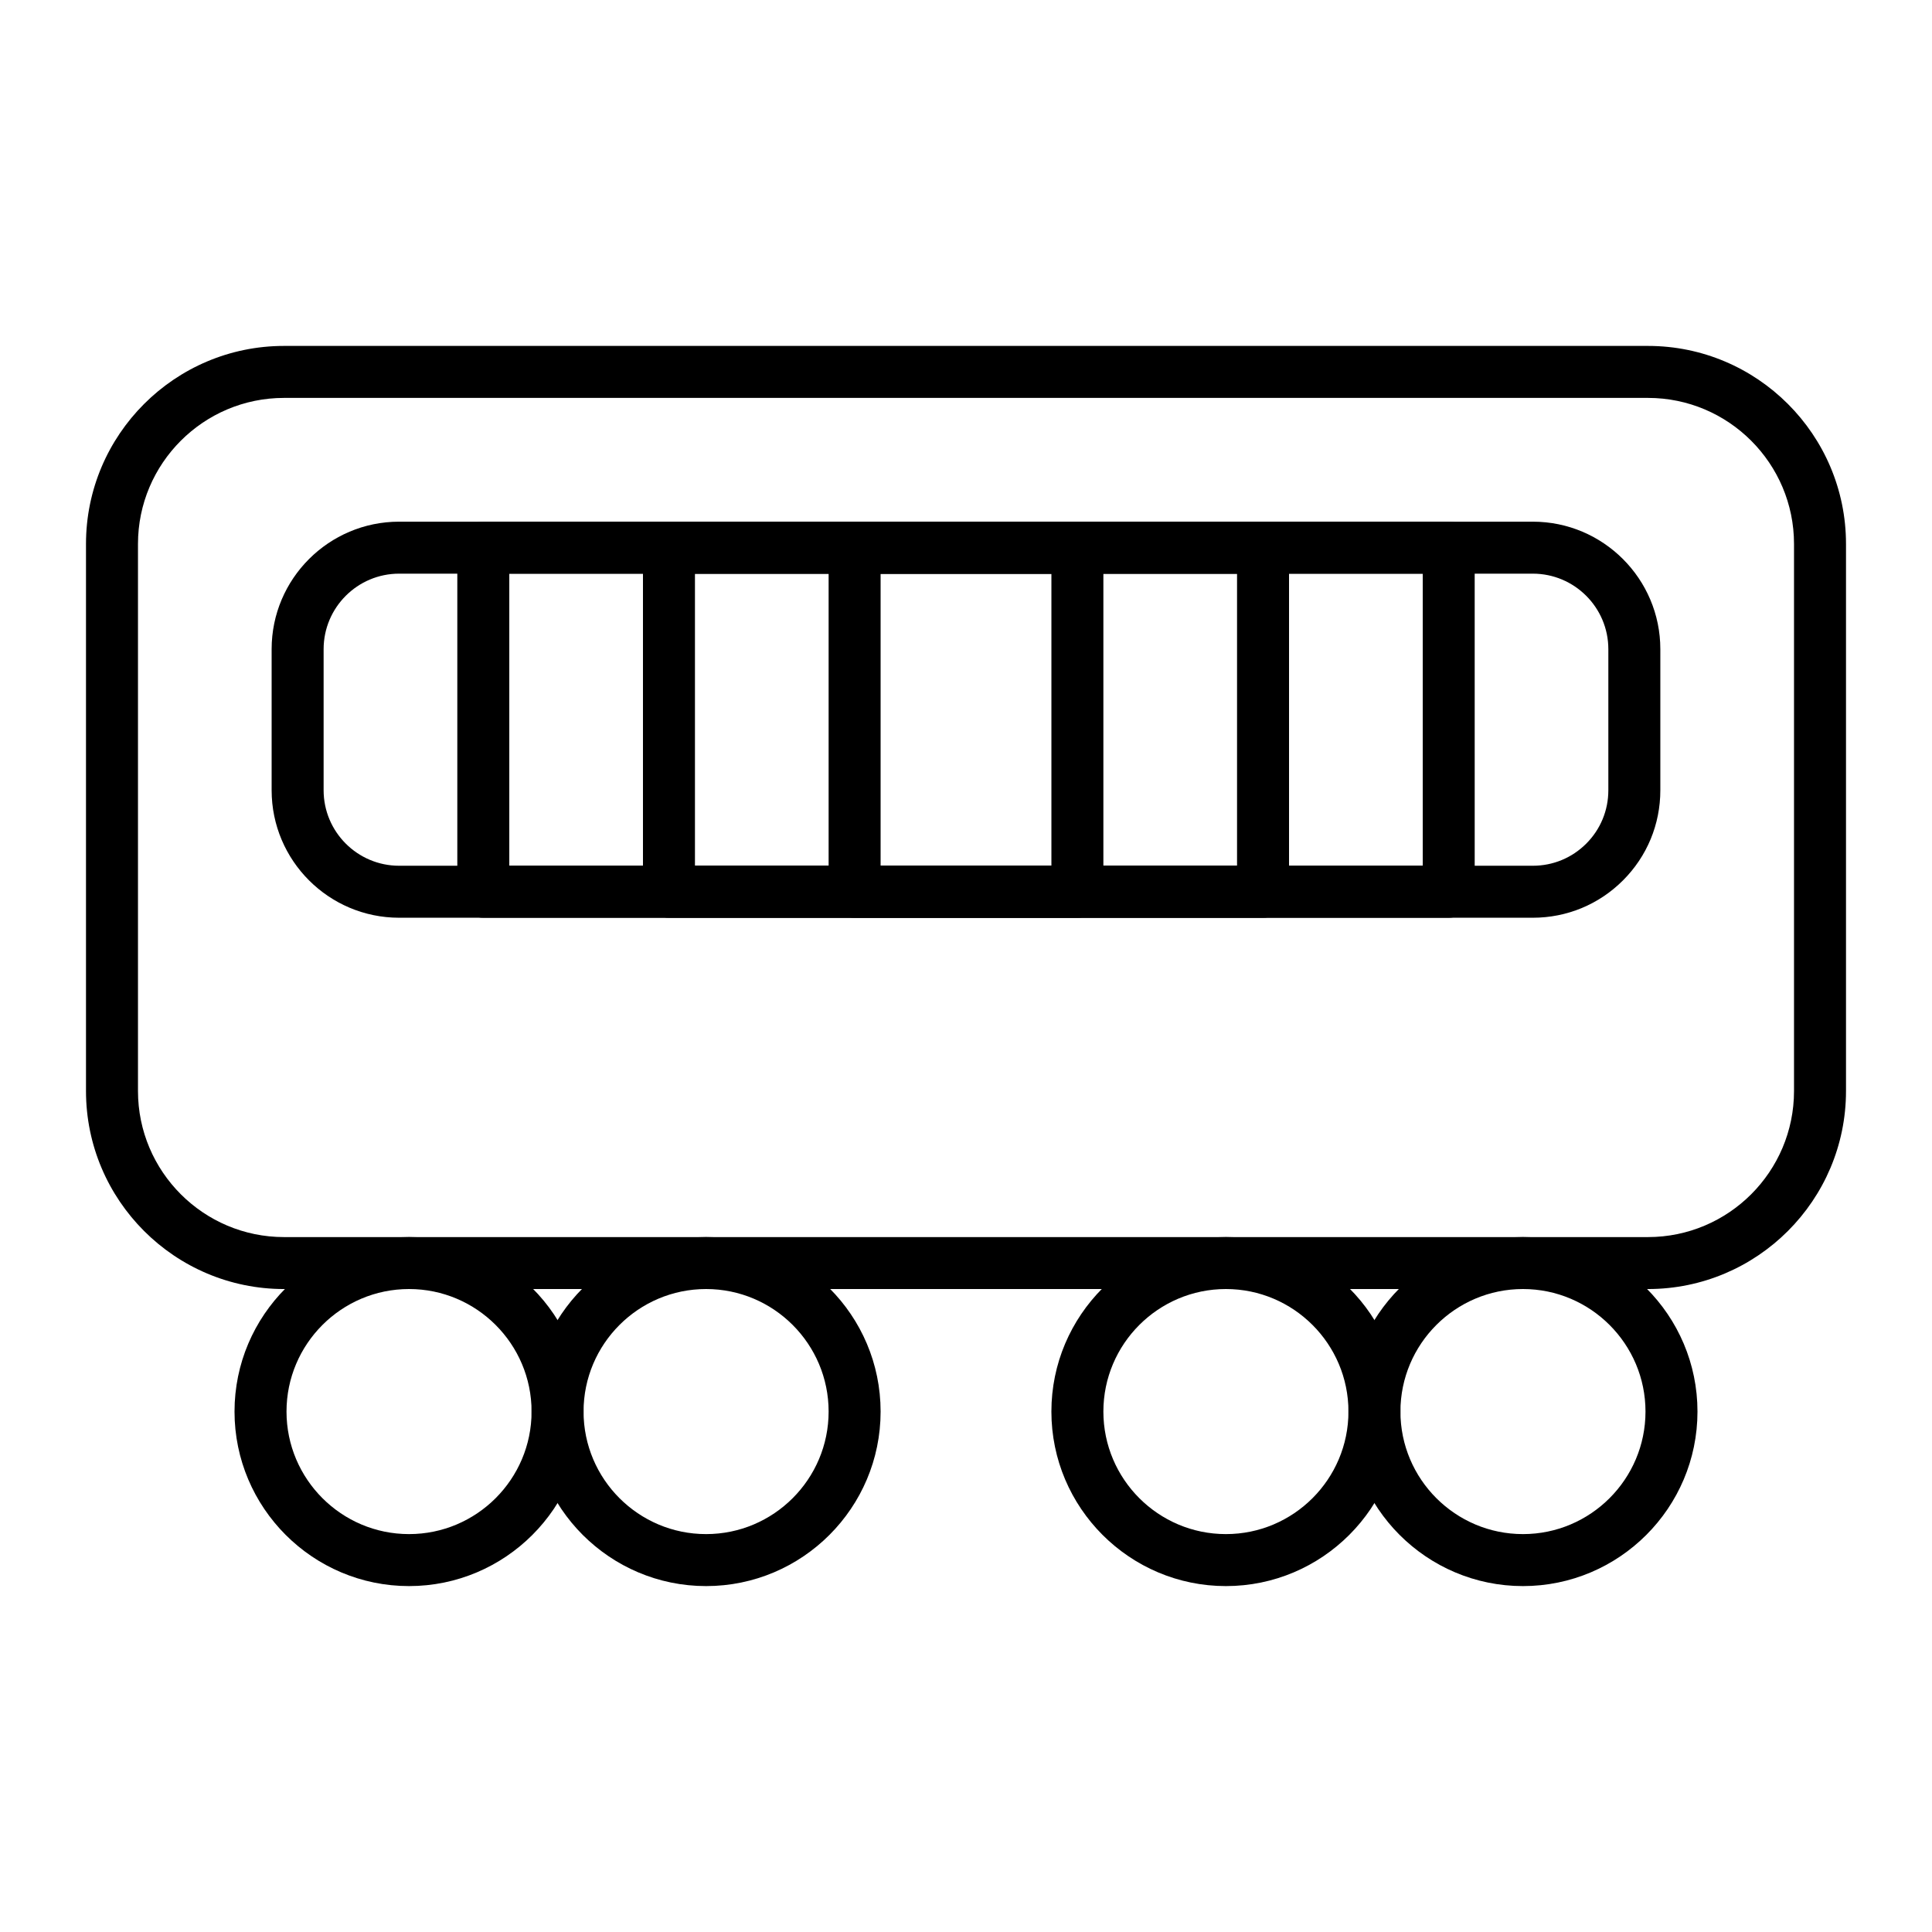
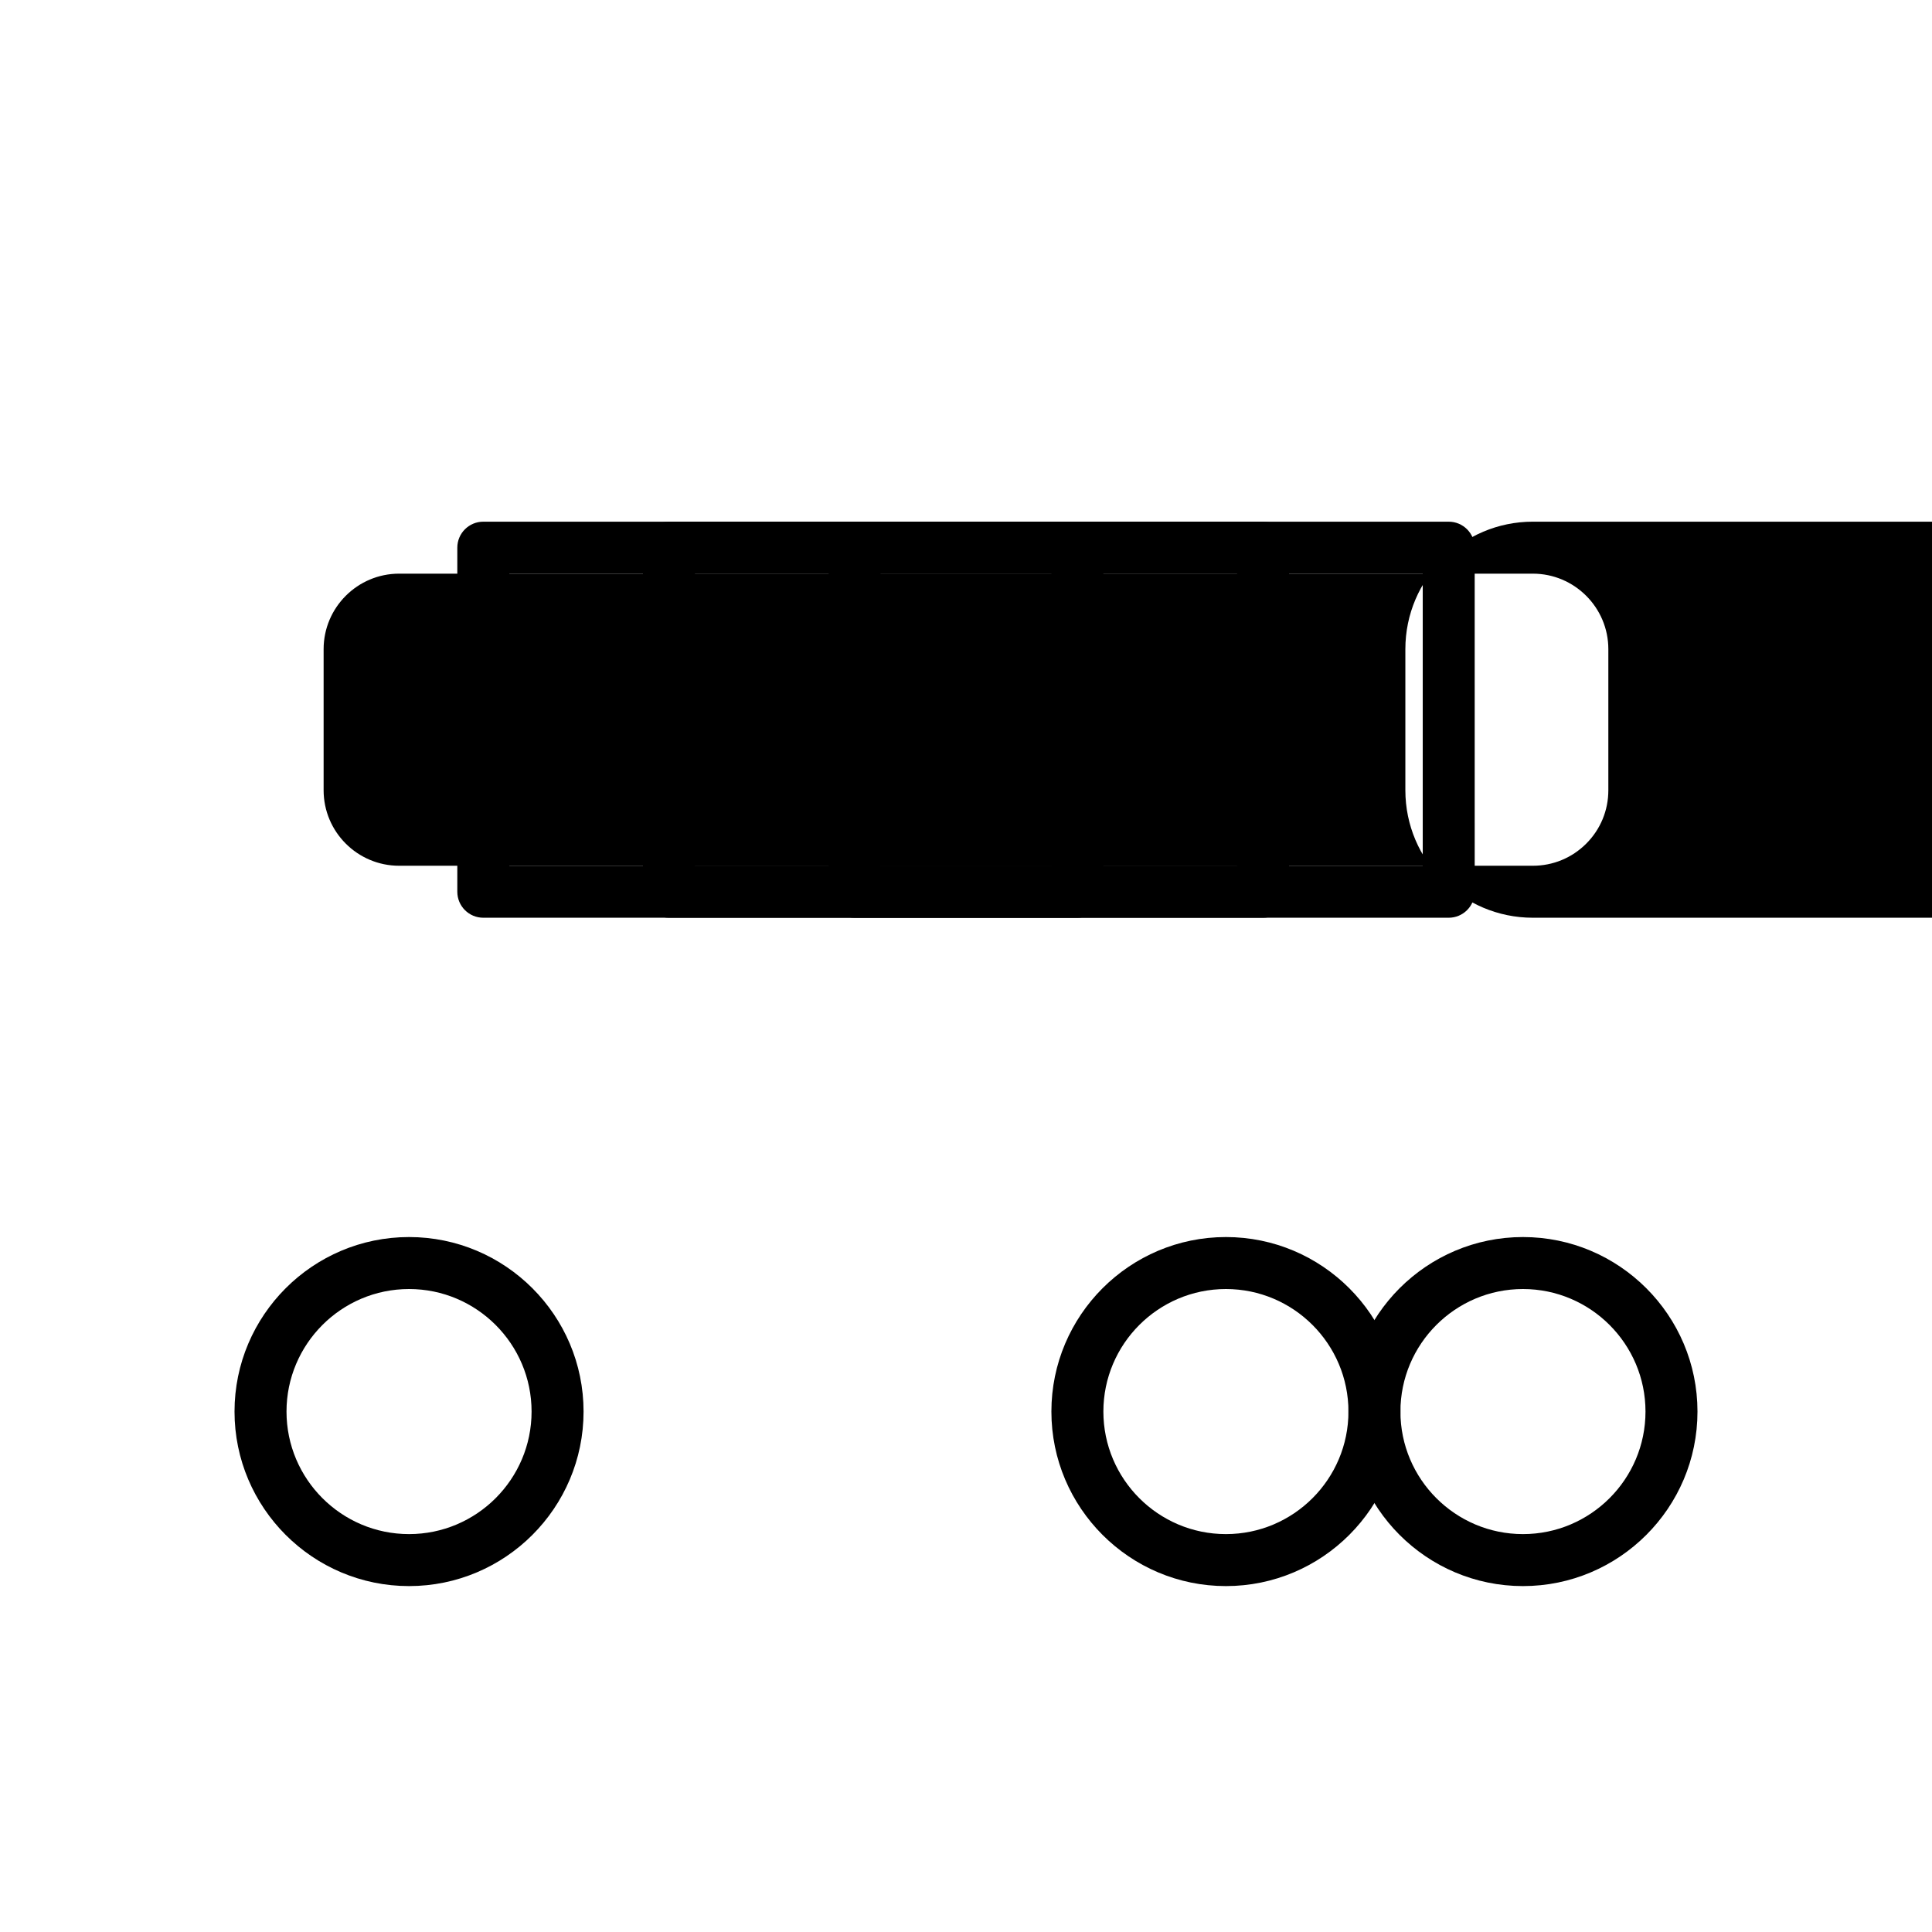
<svg xmlns="http://www.w3.org/2000/svg" fill="#000000" width="800px" height="800px" version="1.1" viewBox="144 144 512 512">
  <g>
-     <path d="m580.73 485.61h-361.46c-28.938 0-52.48-23.539-52.48-52.48v-144.98c0-28.938 23.543-52.477 52.48-52.477h361.46c28.938 0 52.48 23.539 52.48 52.477v144.98c0 28.938-23.543 52.48-52.48 52.48zm-361.46-236.16c-21.34 0-38.703 17.363-38.703 38.703v144.98c0 21.344 17.363 38.707 38.703 38.707h361.46c21.344 0 38.703-17.363 38.703-38.707v-144.98c0-21.34-17.359-38.703-38.703-38.703z" />
-     <path d="m550.22 387.21h-300.45c-18.629 0-33.785-15.156-33.785-33.785v-37.391c0-18.629 15.156-33.785 33.785-33.785h300.45c18.629 0 33.785 15.156 33.785 33.785v37.391c0 9.023-3.512 17.508-9.895 23.887-6.383 6.383-14.867 9.898-23.891 9.898zm-300.45-91.184c-11.031 0-20.008 8.977-20.008 20.008v37.391c0 11.031 8.977 20.008 20.008 20.008h300.45c5.344 0 10.367-2.082 14.148-5.859 3.777-3.777 5.859-8.805 5.859-14.148v-37.391c0-11.031-8.977-20.008-20.008-20.008z" />
+     <path d="m550.22 387.21c-18.629 0-33.785-15.156-33.785-33.785v-37.391c0-18.629 15.156-33.785 33.785-33.785h300.45c18.629 0 33.785 15.156 33.785 33.785v37.391c0 9.023-3.512 17.508-9.895 23.887-6.383 6.383-14.867 9.898-23.891 9.898zm-300.45-91.184c-11.031 0-20.008 8.977-20.008 20.008v37.391c0 11.031 8.977 20.008 20.008 20.008h300.45c5.344 0 10.367-2.082 14.148-5.859 3.777-3.777 5.859-8.805 5.859-14.148v-37.391c0-11.031-8.977-20.008-20.008-20.008z" />
    <path d="m527.92 387.21h-255.84c-3.805 0-6.887-3.082-6.887-6.887v-91.184c0-3.805 3.082-6.887 6.887-6.887h255.84c3.805 0 6.887 3.082 6.887 6.887l0.004 91.184c0 3.801-3.086 6.887-6.891 6.887zm-248.95-13.777h242.07v-77.41l-242.07 0.004z" />
    <path d="m478.72 387.21h-157.44c-3.805 0-6.887-3.082-6.887-6.887v-91.184c0-3.805 3.082-6.887 6.887-6.887h157.44c3.805 0 6.887 3.082 6.887 6.887v91.184c0 3.801-3.082 6.887-6.887 6.887zm-150.55-13.777h143.66v-77.41l-143.66 0.004z" />
    <path d="m429.52 387.21h-59.039c-3.805 0-6.887-3.082-6.887-6.887v-91.184c0-3.805 3.082-6.887 6.887-6.887h59.039c3.805 0 6.887 3.082 6.887 6.887v91.184c0 3.801-3.082 6.887-6.887 6.887zm-52.152-13.777h45.266v-77.41h-45.266z" />
    <path d="m252.4 564.33c-25.5 0-46.25-20.746-46.25-46.25 0-25.5 20.746-46.25 46.25-46.25 25.5 0 46.25 20.746 46.25 46.25-0.004 25.504-20.75 46.25-46.25 46.25zm0-78.723c-17.906 0-32.473 14.566-32.473 32.473s14.566 32.473 32.473 32.473 32.473-14.566 32.473-32.473c0-17.902-14.566-32.473-32.473-32.473z" />
-     <path d="m331.12 564.33c-25.5 0-46.25-20.746-46.25-46.25 0-25.5 20.746-46.25 46.25-46.25 25.5 0 46.25 20.746 46.25 46.25s-20.746 46.25-46.25 46.25zm0-78.723c-17.906 0-32.473 14.566-32.473 32.473s14.566 32.473 32.473 32.473 32.473-14.566 32.473-32.473c0-17.902-14.566-32.473-32.473-32.473z" />
    <path d="m468.88 564.33c-25.5 0-46.25-20.746-46.25-46.25 0-25.5 20.746-46.25 46.25-46.25 25.5 0 46.25 20.746 46.25 46.25-0.004 25.504-20.75 46.25-46.25 46.25zm0-78.723c-17.906 0-32.473 14.566-32.473 32.473s14.566 32.473 32.473 32.473 32.473-14.566 32.473-32.473c0-17.902-14.566-32.473-32.473-32.473z" />
    <path d="m547.6 564.33c-25.5 0-46.25-20.746-46.25-46.25 0-25.5 20.746-46.25 46.25-46.25 25.5 0 46.25 20.746 46.25 46.25s-20.746 46.25-46.25 46.25zm0-78.723c-17.906 0-32.473 14.566-32.473 32.473s14.566 32.473 32.473 32.473 32.473-14.566 32.473-32.473c0-17.902-14.566-32.473-32.473-32.473z" />
  </g>
</svg>